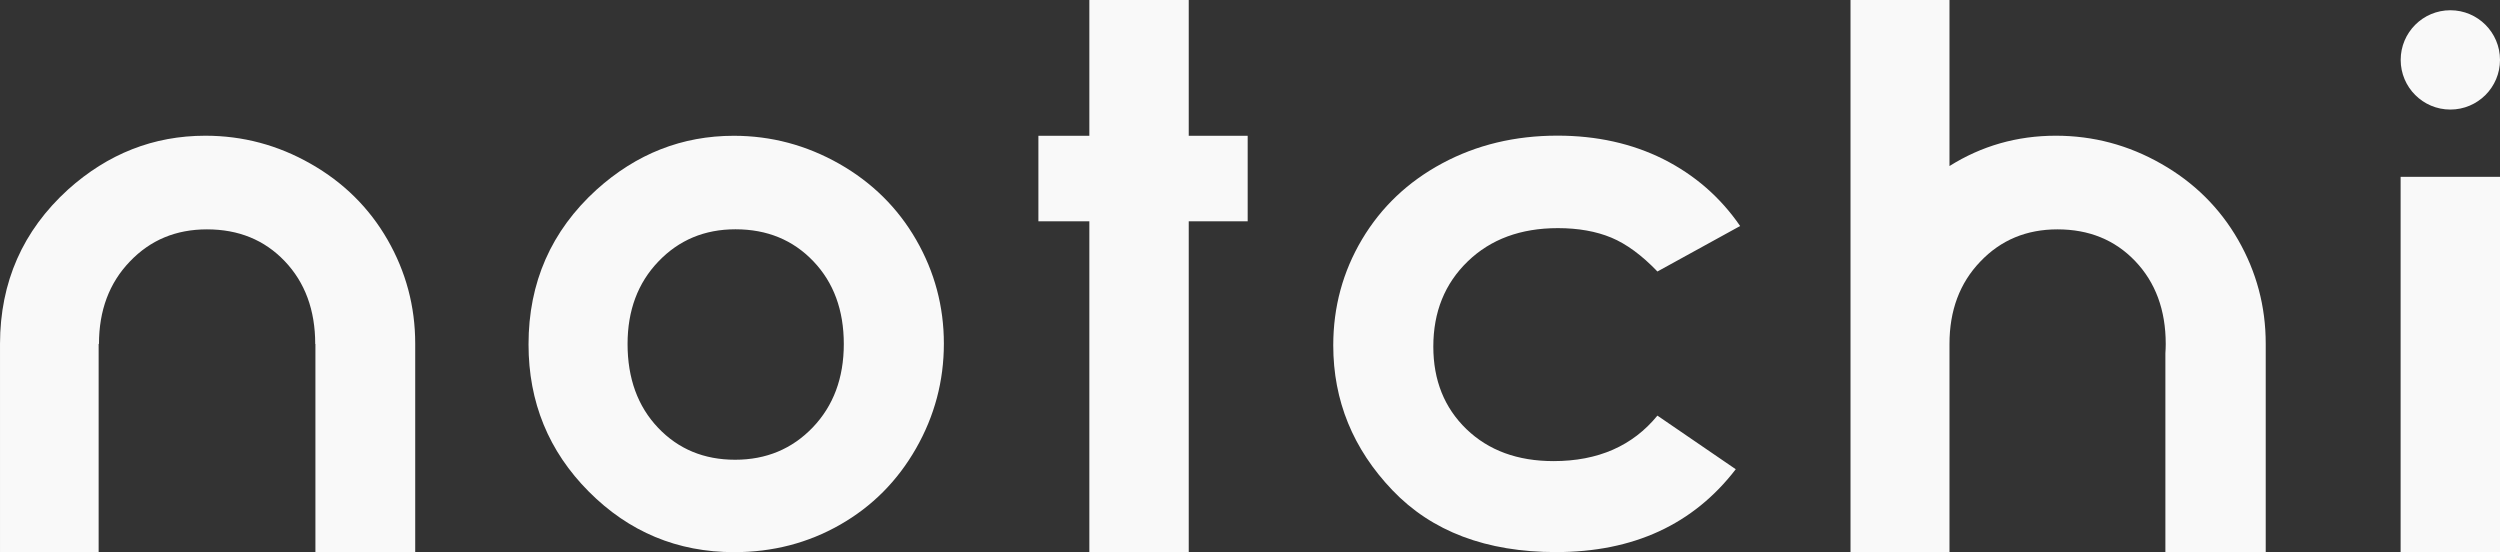
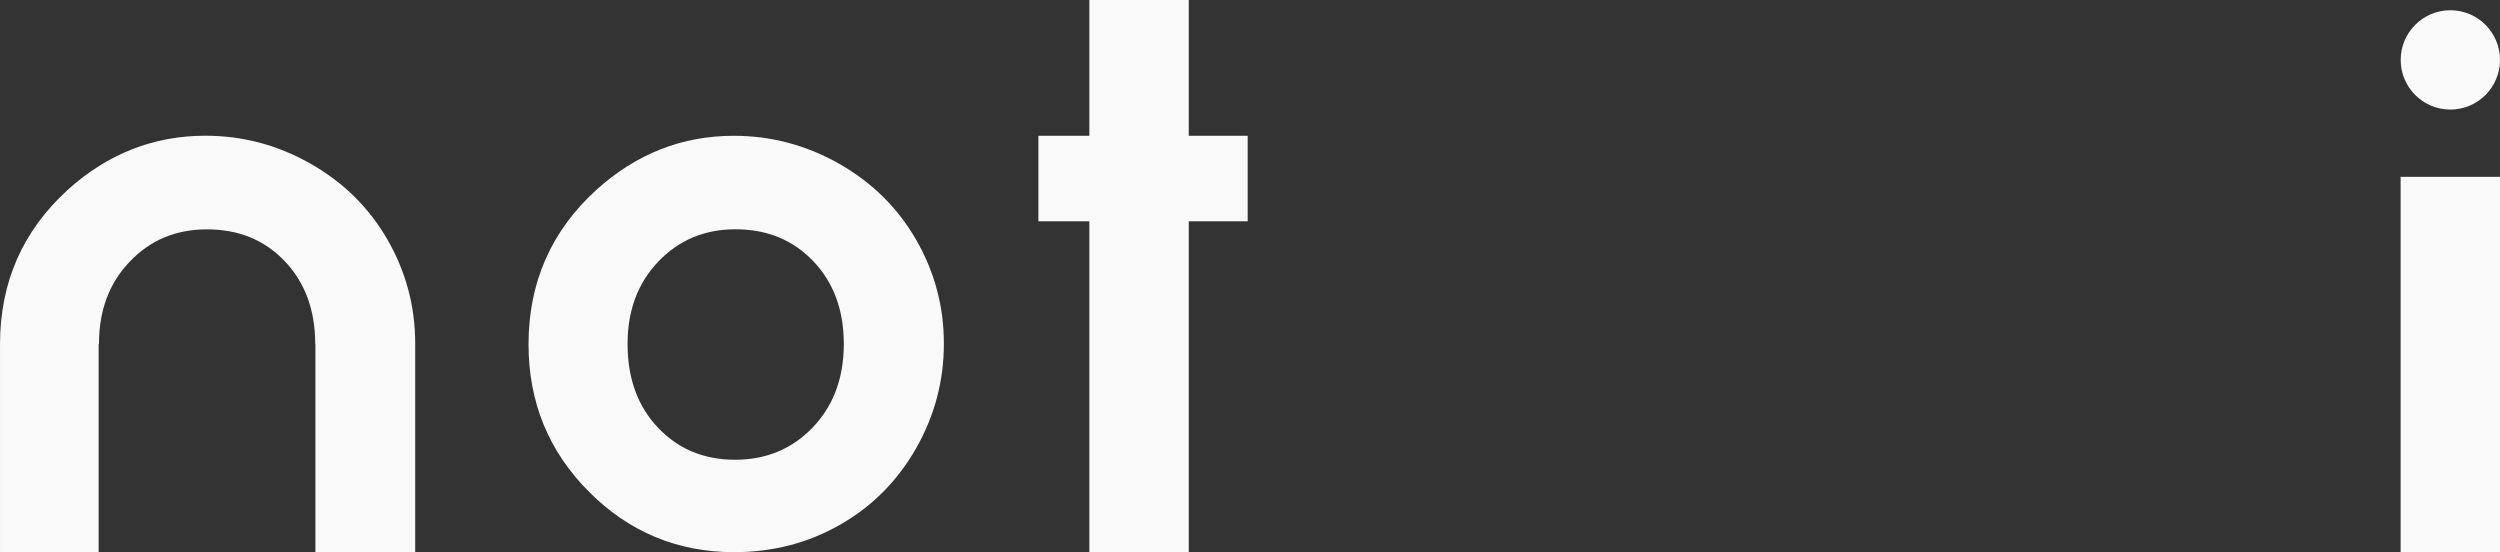
<svg xmlns="http://www.w3.org/2000/svg" version="1.1" id="Layer_1" x="0px" y="0px" style="enable-background:new 0 0 1366 768;" xml:space="preserve" viewBox="499.62 343.39 366.02 80.84">
  <rect x="499.62" y="343.39" width="366.02" height="80.84" fill="#333333" stroke="none" />
  <style type="text/css">
	.st0{fill:#f9f9f9;}
</style>
  <g>
    <path class="st0" d="M607.06,363.27c5.47,0,10.61,1.37,15.43,4.1c4.81,2.74,8.57,6.45,11.27,11.14c2.7,4.69,4.05,9.75,4.05,15.19   c0,5.47-1.36,10.59-4.08,15.35c-2.72,4.76-6.42,8.48-11.11,11.16c-4.69,2.68-9.86,4.02-15.51,4.02c-8.31,0-15.41-2.96-21.29-8.87   c-5.88-5.91-8.82-13.1-8.82-21.55c0-9.06,3.32-16.61,9.96-22.65C592.8,365.9,599.49,363.27,607.06,363.27z M607.3,376.96   c-4.52,0-8.28,1.57-11.29,4.72c-3.01,3.14-4.51,7.17-4.51,12.07c0,5.04,1.49,9.13,4.46,12.26c2.97,3.13,6.73,4.69,11.29,4.69   c4.55,0,8.34-1.58,11.37-4.74c3.02-3.16,4.54-7.23,4.54-12.2c0-4.97-1.49-9.01-4.46-12.12   C615.72,378.52,611.93,376.96,607.3,376.96z" />
    <path class="st0" d="M659.11,343.39h14.55v19.88h8.63v12.52h-8.63v48.44h-14.55v-48.44h-7.46v-12.52h7.46V343.39z" />
-     <path class="st0" d="M754.39,376.48l-12.11,6.66c-2.28-2.38-4.53-4.03-6.75-4.96c-2.22-0.92-4.83-1.39-7.82-1.39   c-5.44,0-9.84,1.62-13.2,4.87c-3.36,3.25-5.04,7.4-5.04,12.48c0,4.93,1.62,8.96,4.85,12.08c3.24,3.12,7.49,4.68,12.75,4.68   c6.51,0,11.58-2.22,15.21-6.66l11.47,7.85c-6.22,8.09-14.99,12.13-26.32,12.13c-10.2,0-18.18-3.02-23.95-9.06   c-5.77-6.04-8.66-13.11-8.66-21.21c0-5.61,1.4-10.78,4.21-15.51c2.81-4.72,6.72-8.44,11.75-11.14c5.03-2.7,10.65-4.05,16.86-4.05   c5.75,0,10.92,1.15,15.51,3.44C747.73,369,751.48,372.25,754.39,376.48z" />
    <path class="st0" d="M560.41,393.7v30.53H545.8v-30.48h-0.03c0-4.97-1.5-9.02-4.47-12.13s-6.76-4.65-11.38-4.65   c-4.53,0-8.29,1.56-11.29,4.71c-3.02,3.14-4.52,7.17-4.52,12.06h-0.05v30.48h-14.44v-30.5c0.02-9.03,3.33-16.55,9.96-22.58   c5.84-5.24,12.53-7.88,20.1-7.88c5.47,0,10.61,1.36,15.43,4.11c4.8,2.73,8.56,6.44,11.26,11.14   C559.06,383.2,560.41,388.26,560.41,393.7z" />
-     <path class="st0" d="M831.34,393.7v30.53h-14.69v-29.1c0.03-0.45,0.05-0.91,0.05-1.38c0-4.97-1.5-9.02-4.47-12.13   s-6.76-4.65-11.38-4.65c-4.53,0-8.29,1.56-11.29,4.71c-3.02,3.14-4.52,7.17-4.52,12.06v30.48h-14.49v-80.83h14.49v24.31   c4.71-2.96,9.9-4.44,15.57-4.44c5.47,0,10.61,1.36,15.43,4.11c4.8,2.73,8.56,6.44,11.26,11.14   C829.99,383.2,831.34,388.26,831.34,393.7z" />
    <g>
      <path class="st0" d="M851.09,369.28h14.55v54.94h-14.55V369.28z" />
      <circle class="st0" cx="858.37" cy="352.16" r="7.27" />
    </g>
  </g>
</svg>